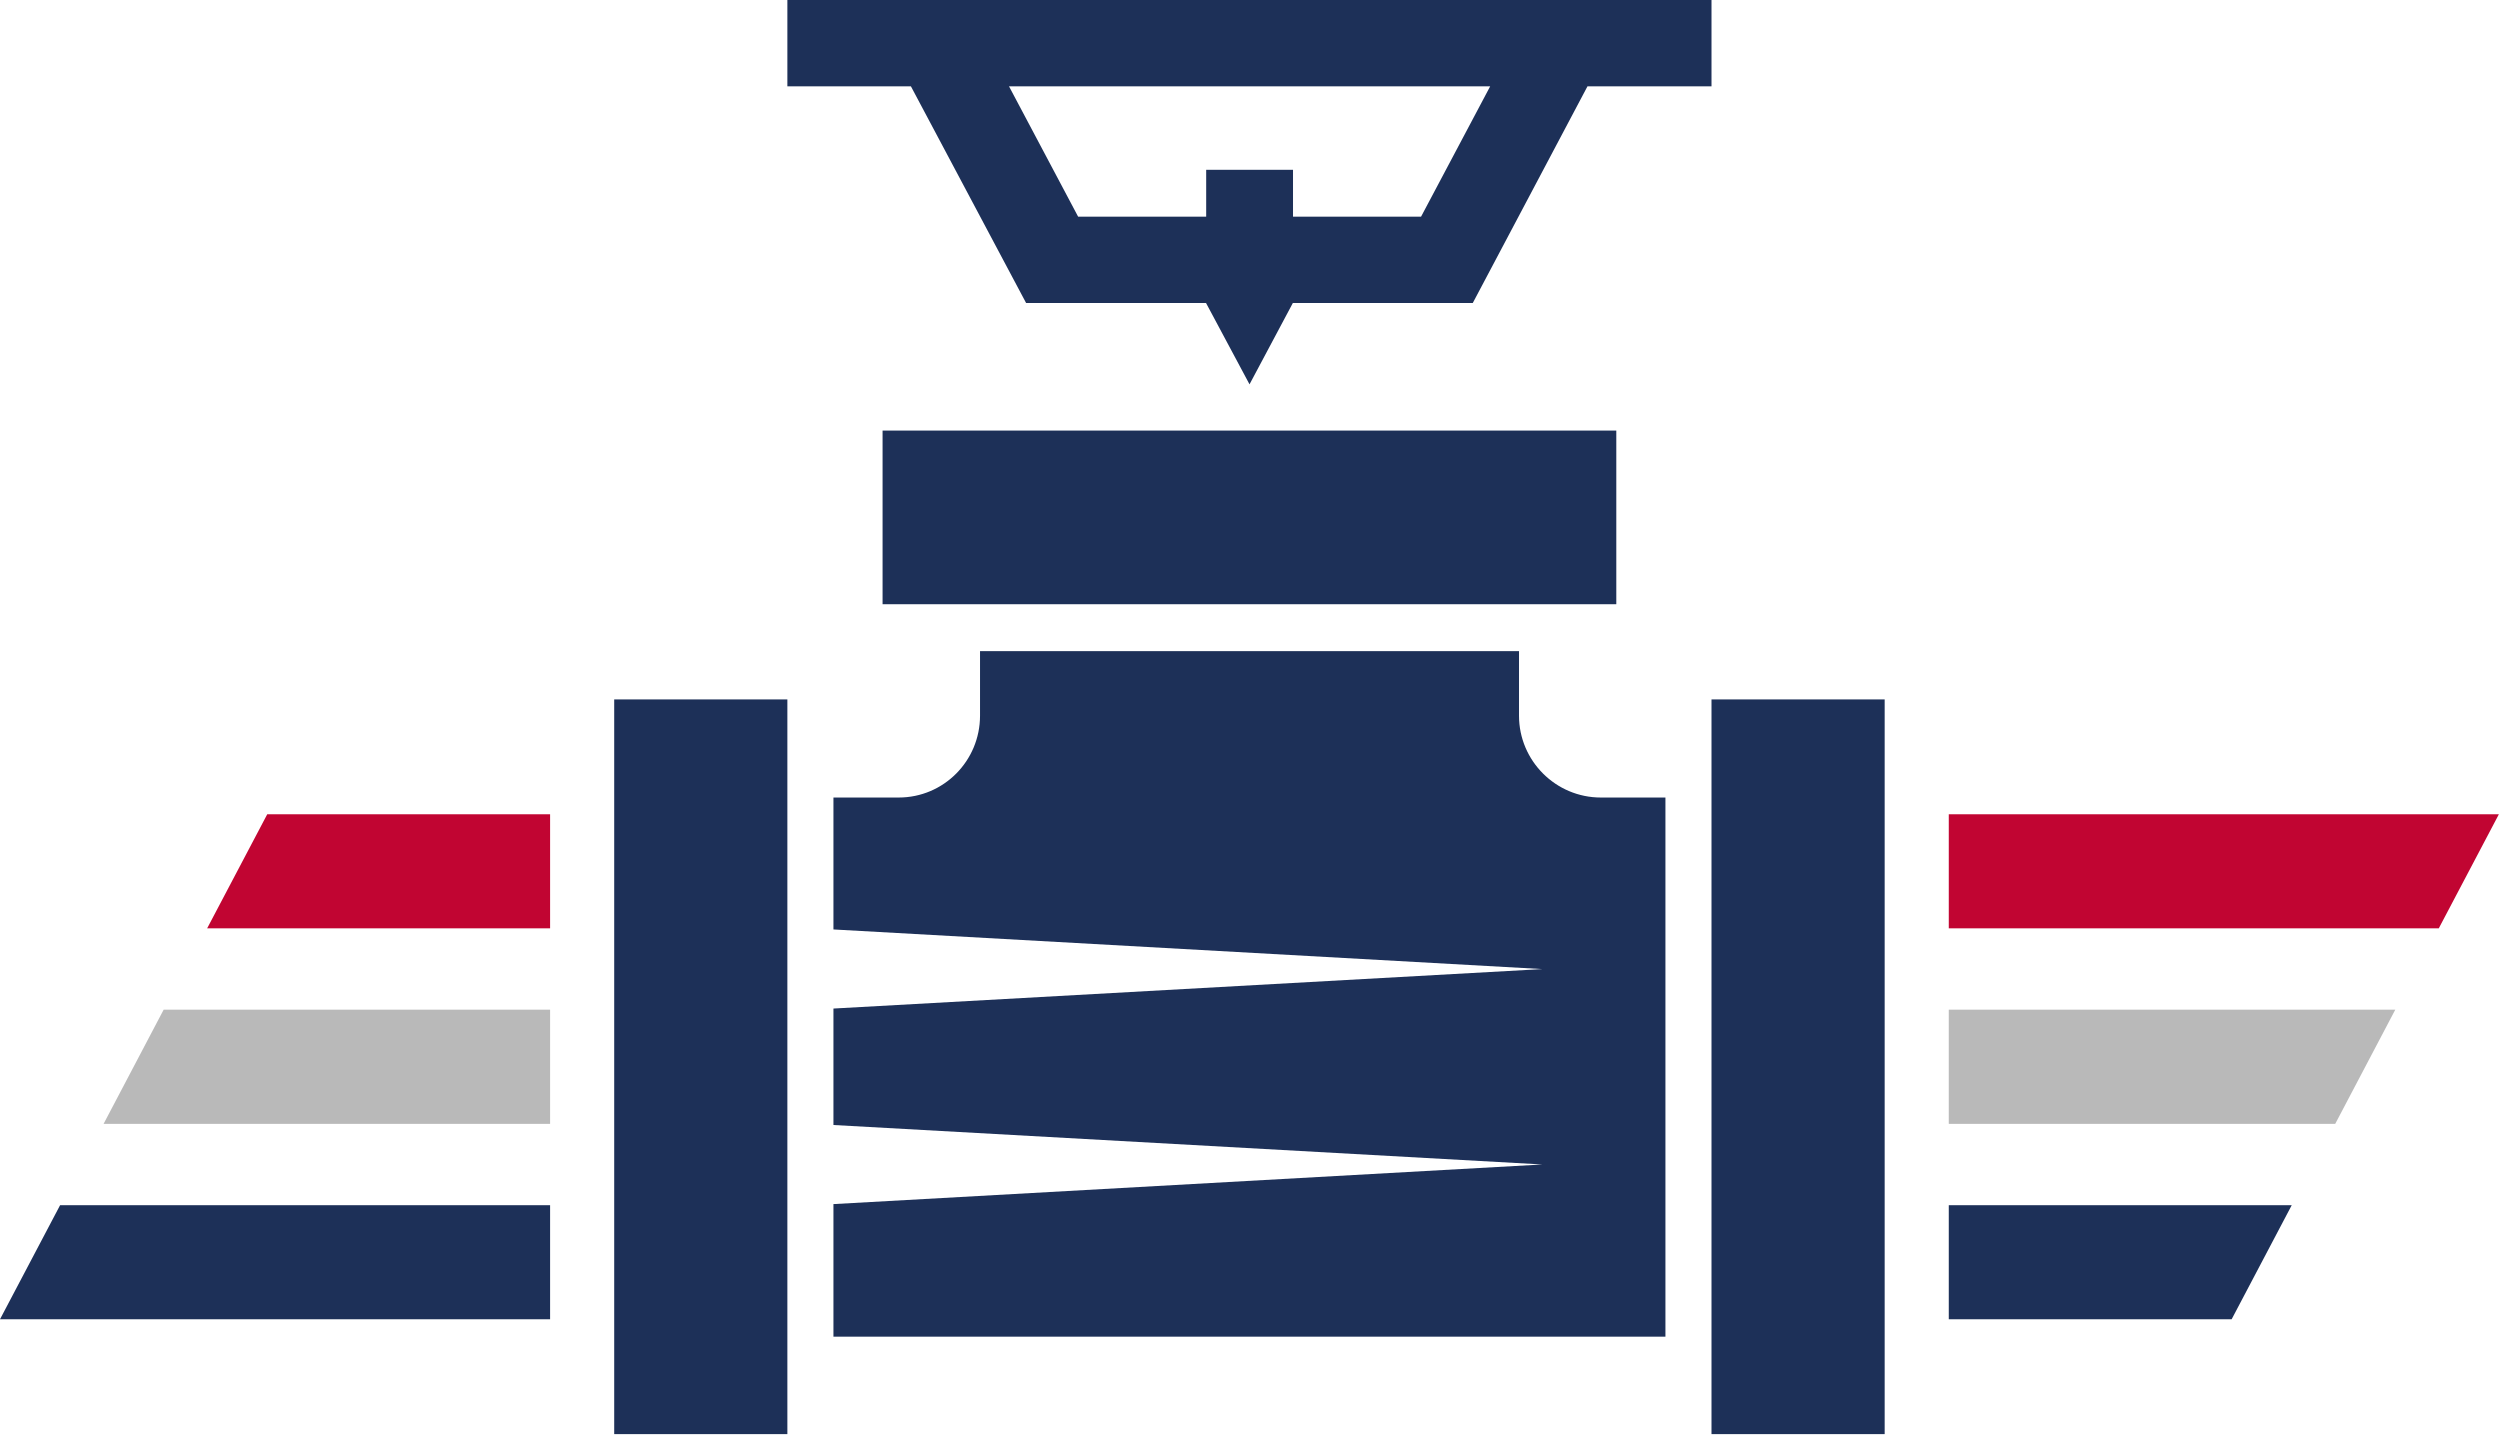
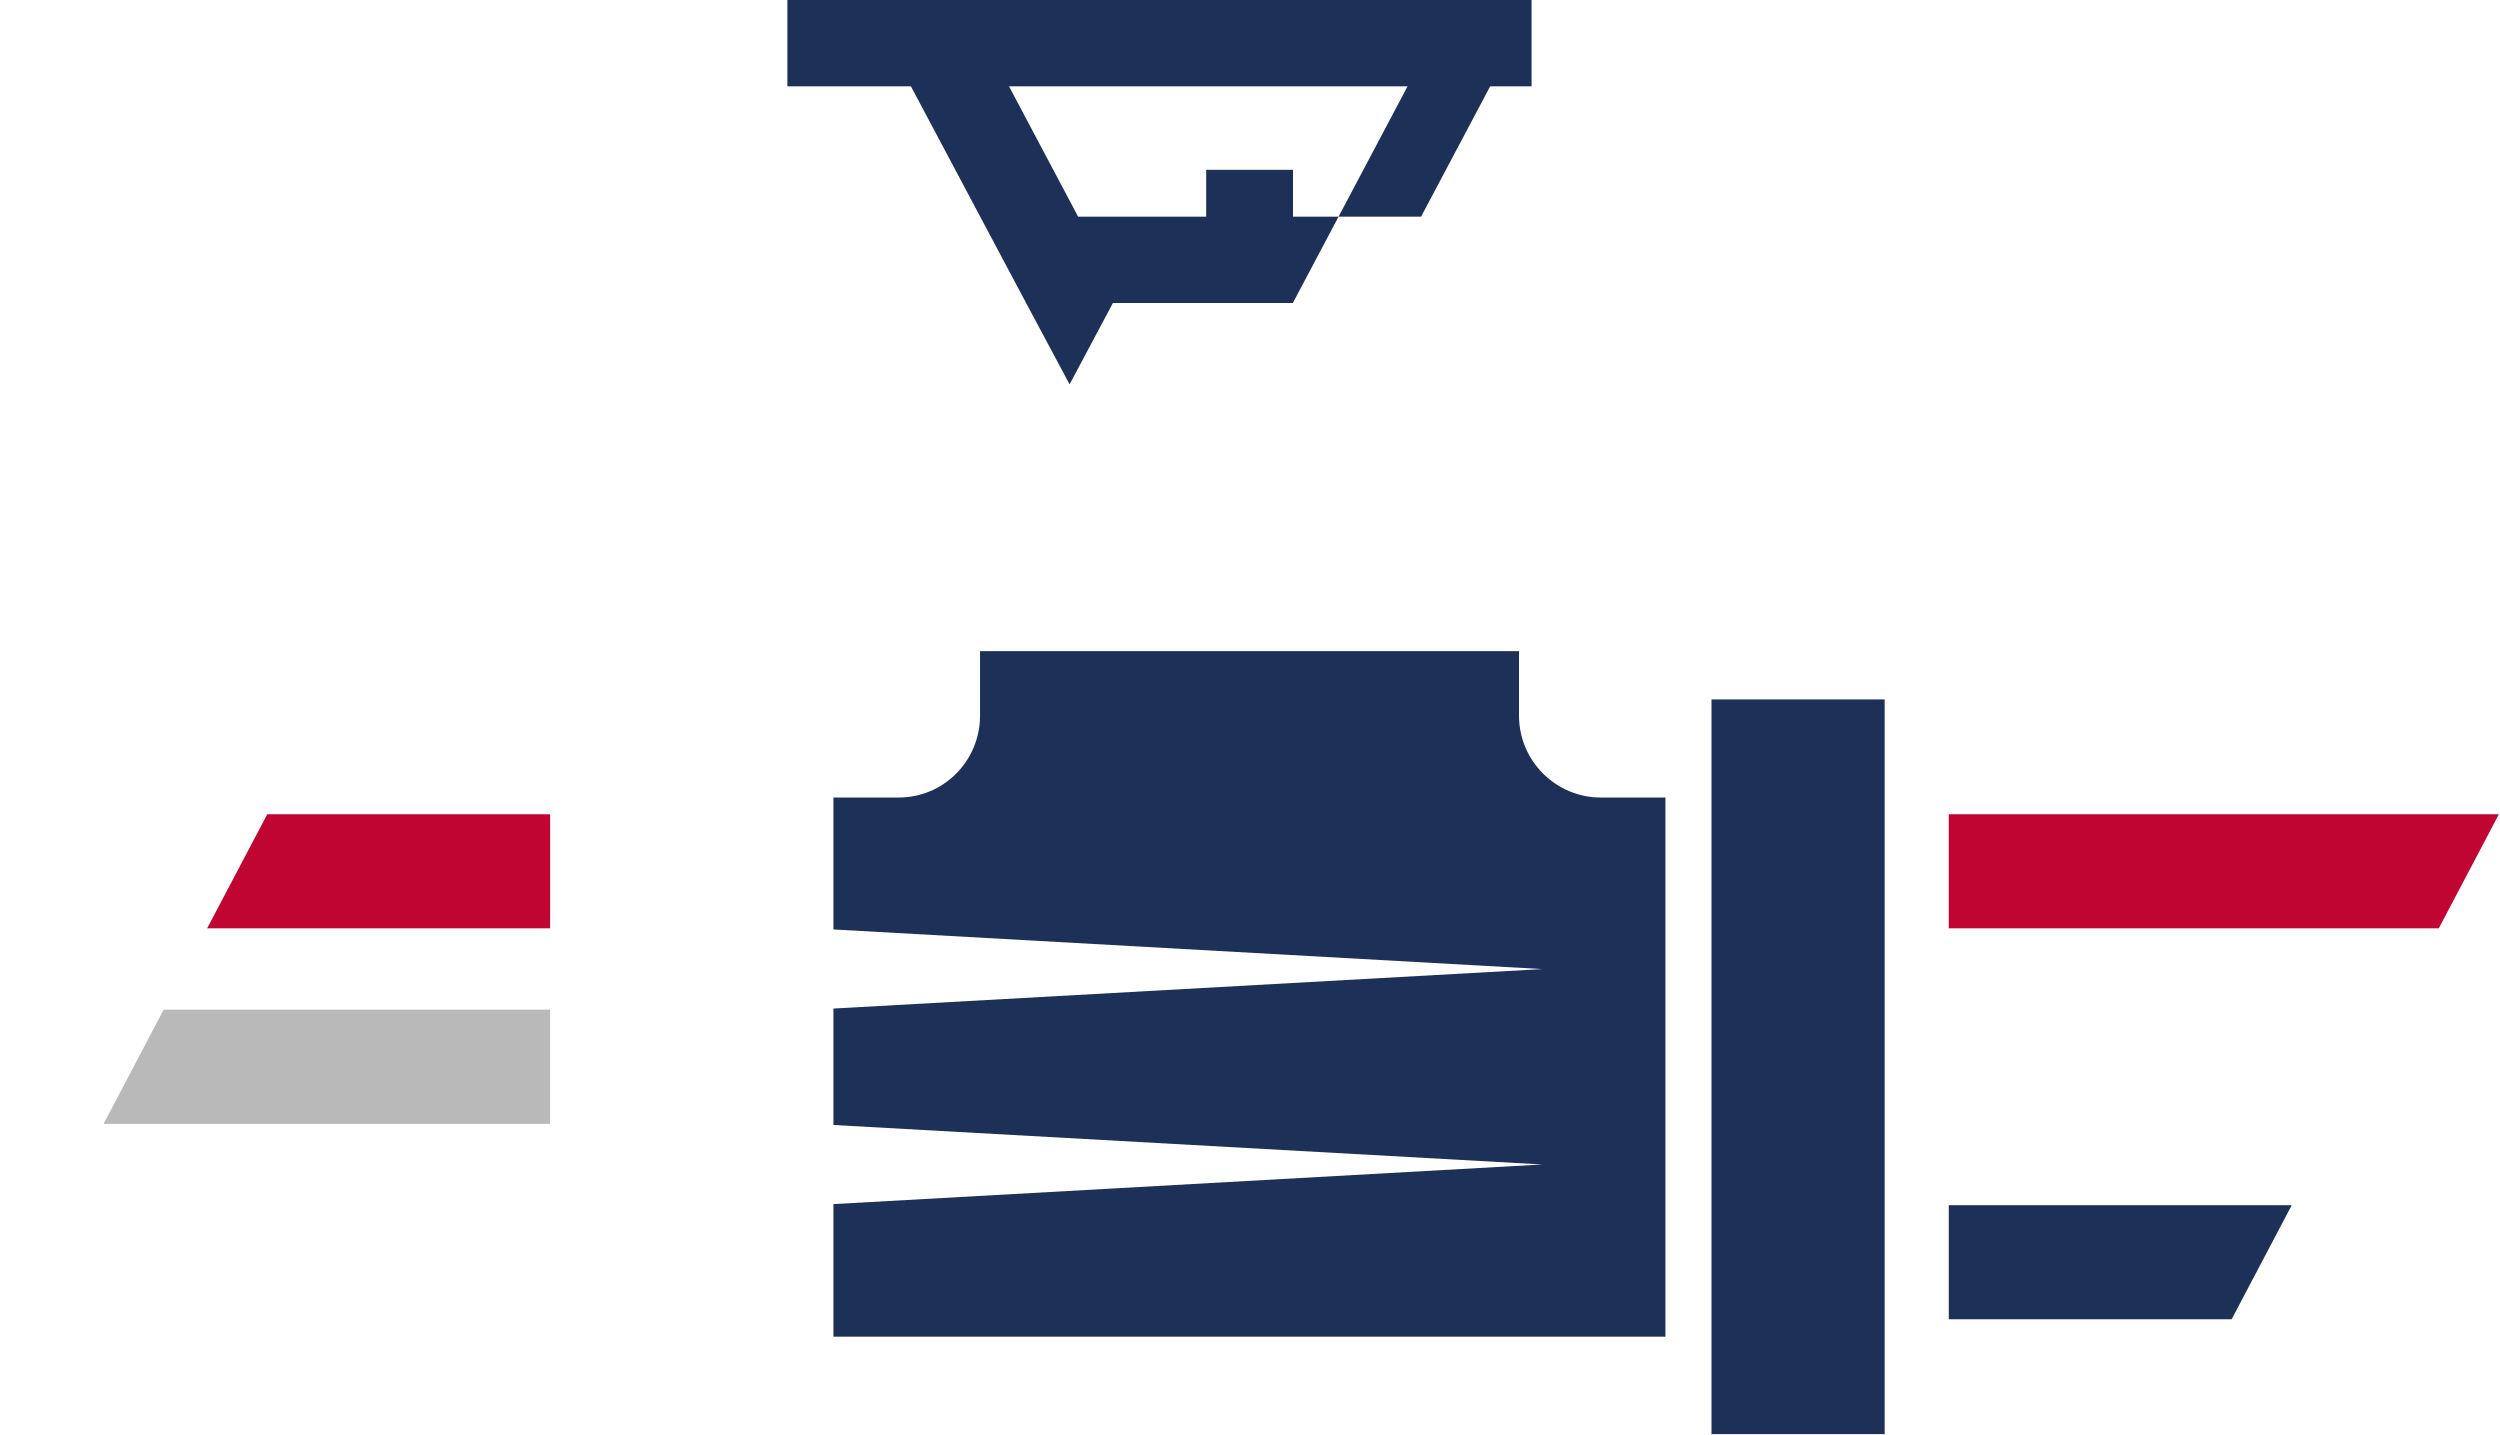
<svg xmlns="http://www.w3.org/2000/svg" version="1.2" viewBox="0 0 1552 891" width="1552" height="891">
  <title>PAGP_BIG</title>
  <style>
		.s0 { fill: #1d3058 } 
		.s1 { fill: #c10532 } 
		.s2 { fill: #b9b9b9 } 
	</style>
  <path class="s0" d="m1033.9 495.1v334.7h-516.5v-82.3l440.1-24.6-440.1-24.5v-72.3l440.1-24.5-440.1-24.6v-81.9h40.5c28 0 50.5-22.8 50.5-50.8v-40.1h334.6v40.1c0 28 22.8 50.8 50.8 50.8z" />
-   <path fill-rule="evenodd" class="s0" d="m1003.4 267.3v107.8h-455.5v-107.8z" />
  <path fill-rule="evenodd" class="s1" d="m341.5 505.5v70.8h-212.9l37.3-70.8z" />
  <path fill-rule="evenodd" class="s2" d="m341.5 626.8v70.9h-277.2l37.3-70.9z" />
-   <path fill-rule="evenodd" class="s0" d="m341.5 748.2v70.8h-341.5l37.3-70.8z" />
  <path fill-rule="evenodd" class="s0" d="m1422.7 748.2l-37.3 70.8h-175.6v-70.8z" />
-   <path fill-rule="evenodd" class="s2" d="m1487 626.8l-37.3 70.9h-239.9v-70.9z" />
  <path fill-rule="evenodd" class="s1" d="m1551.3 505.5l-37.3 70.8h-304.2v-70.8z" />
-   <path fill-rule="evenodd" class="s0" d="m488.8 434.2v456.1h-107.5v-456.1z" />
  <path fill-rule="evenodd" class="s0" d="m1170 434.2v456.1h-107.5v-456.1z" />
-   <path fill-rule="evenodd" class="s0" d="m622.9 131v60.9z" />
-   <path class="s0" d="m488.8 0v53.6h76.7l71.5 134.5h111.7l27 50.5 26.9-50.5h111.7l71.2-134.5h77v-53.6zm393.4 134.5h-79.5v-29.1h-53.9v29.1h-79.5l-42.9-80.9h298.7z" />
+   <path class="s0" d="m488.8 0v53.6h76.7l71.5 134.5l27 50.5 26.9-50.5h111.7l71.2-134.5h77v-53.6zm393.4 134.5h-79.5v-29.1h-53.9v29.1h-79.5l-42.9-80.9h298.7z" />
</svg>